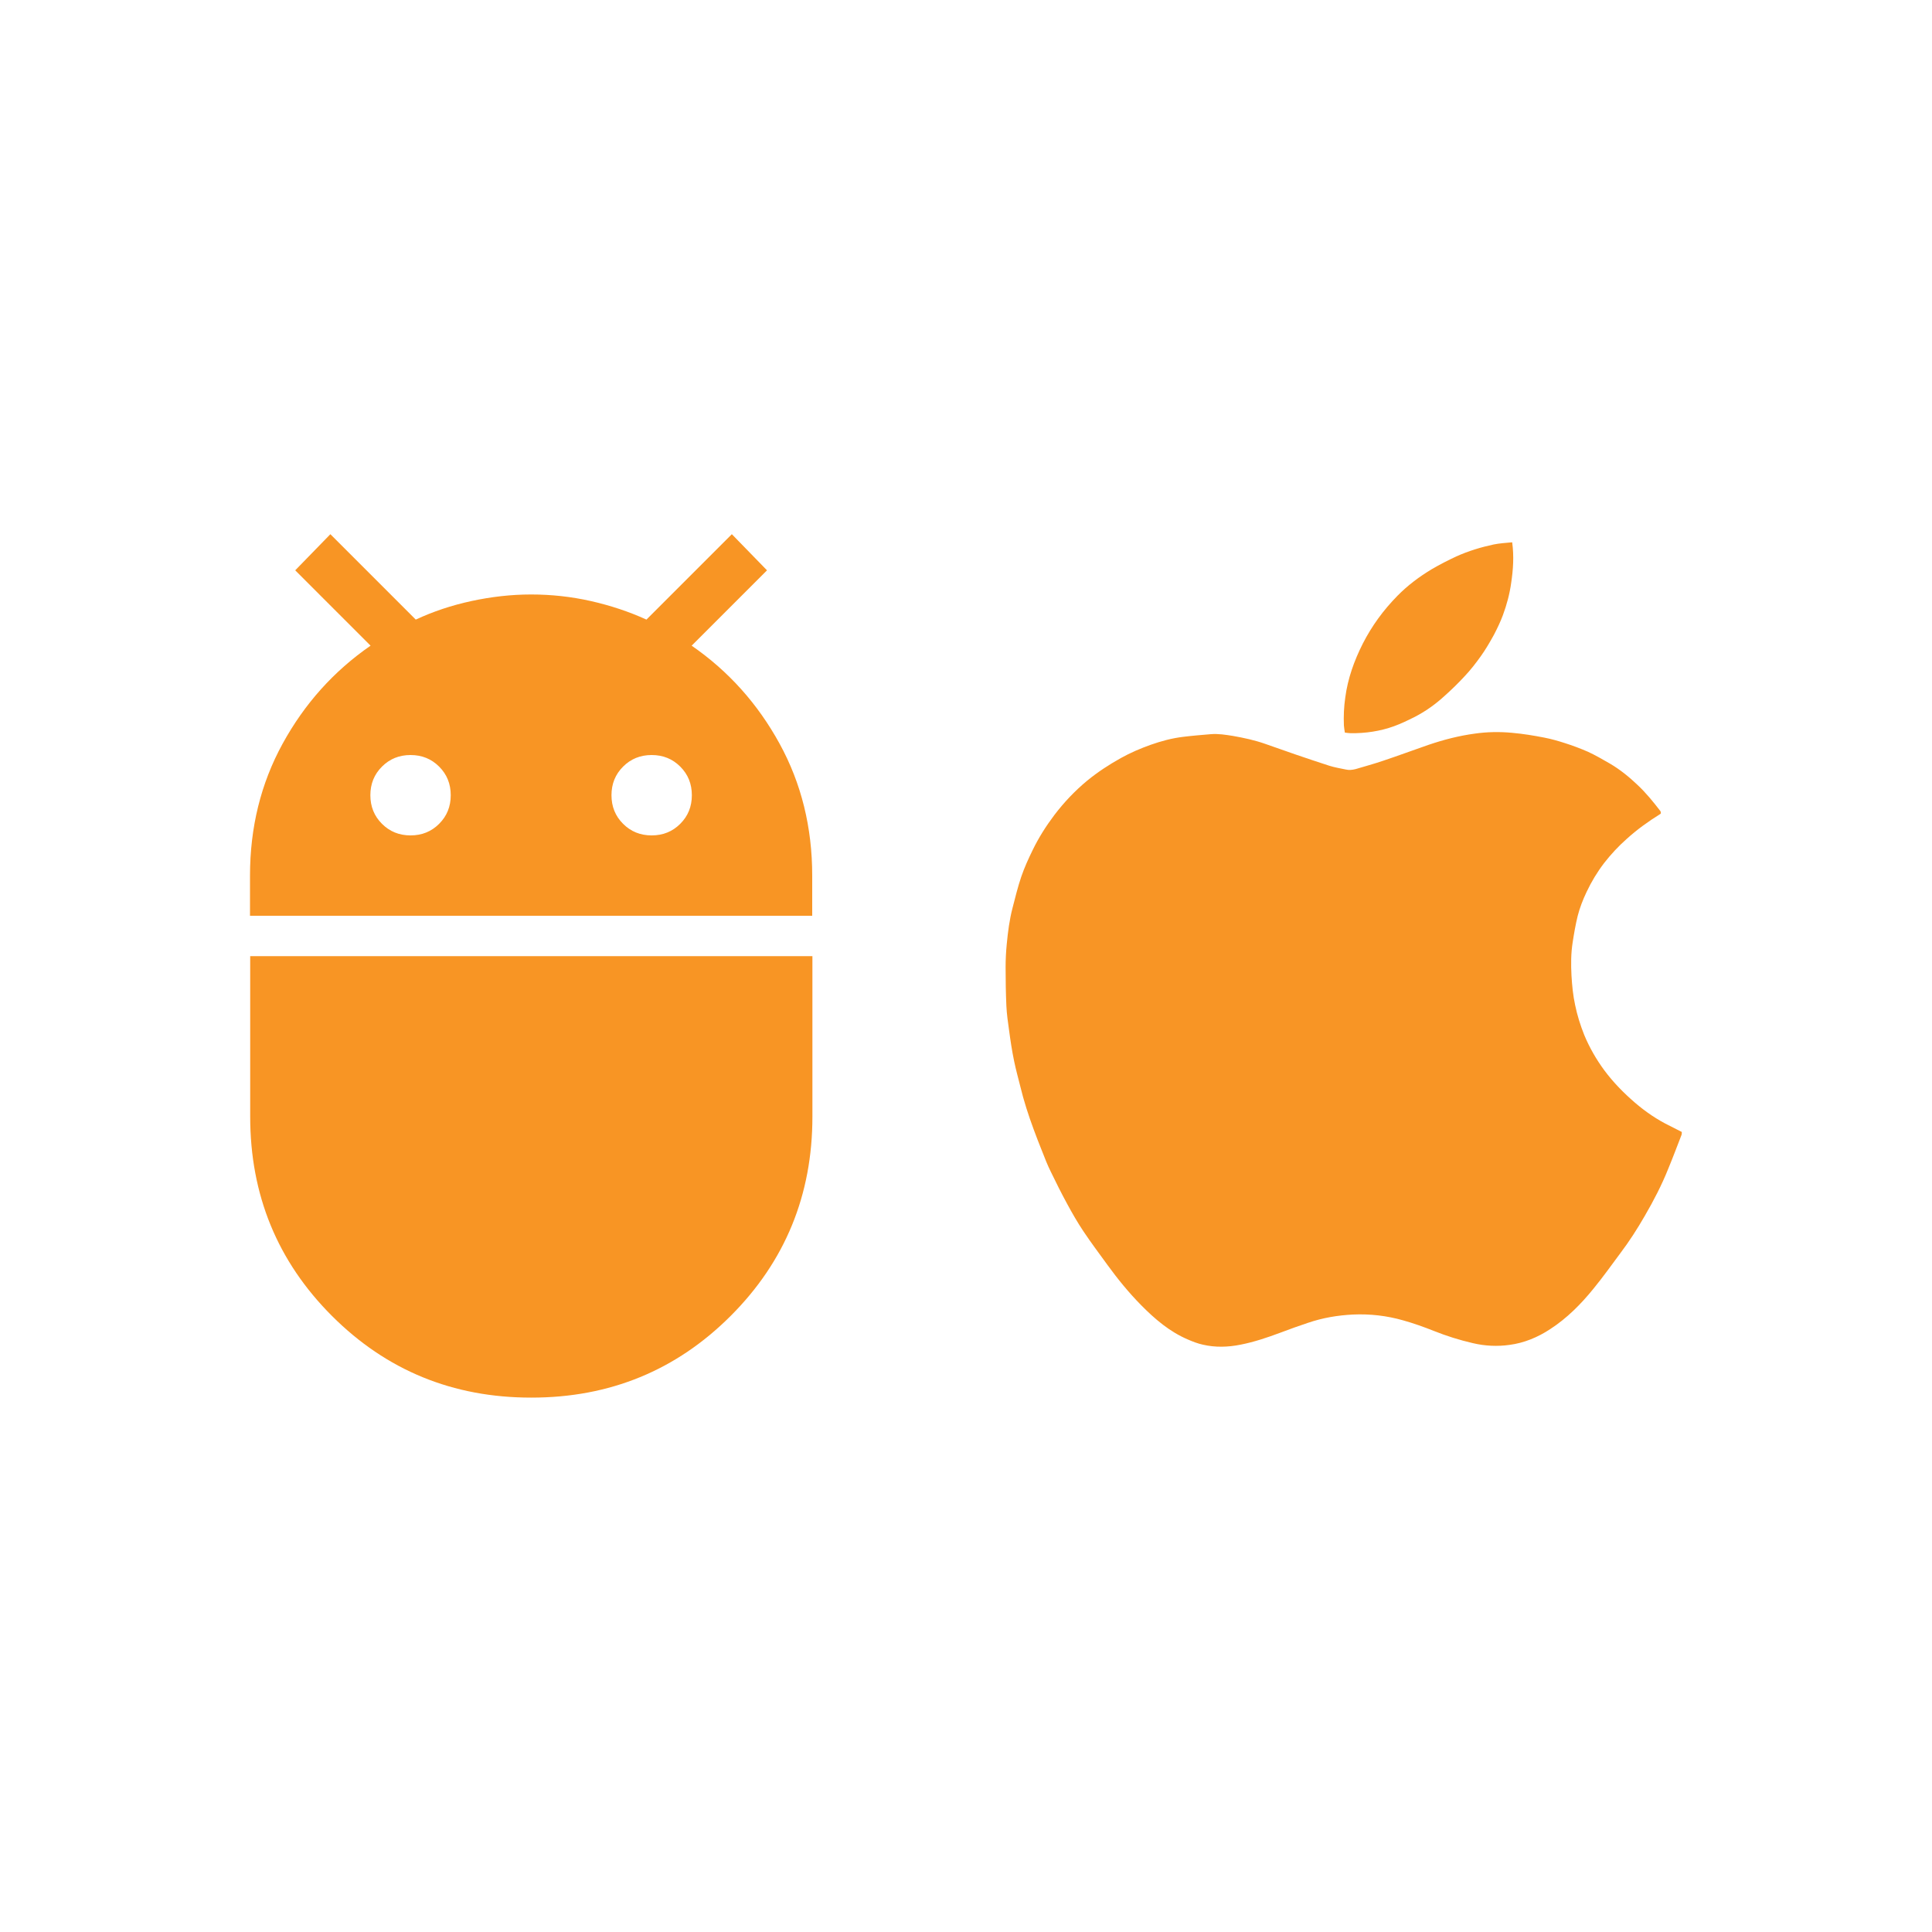
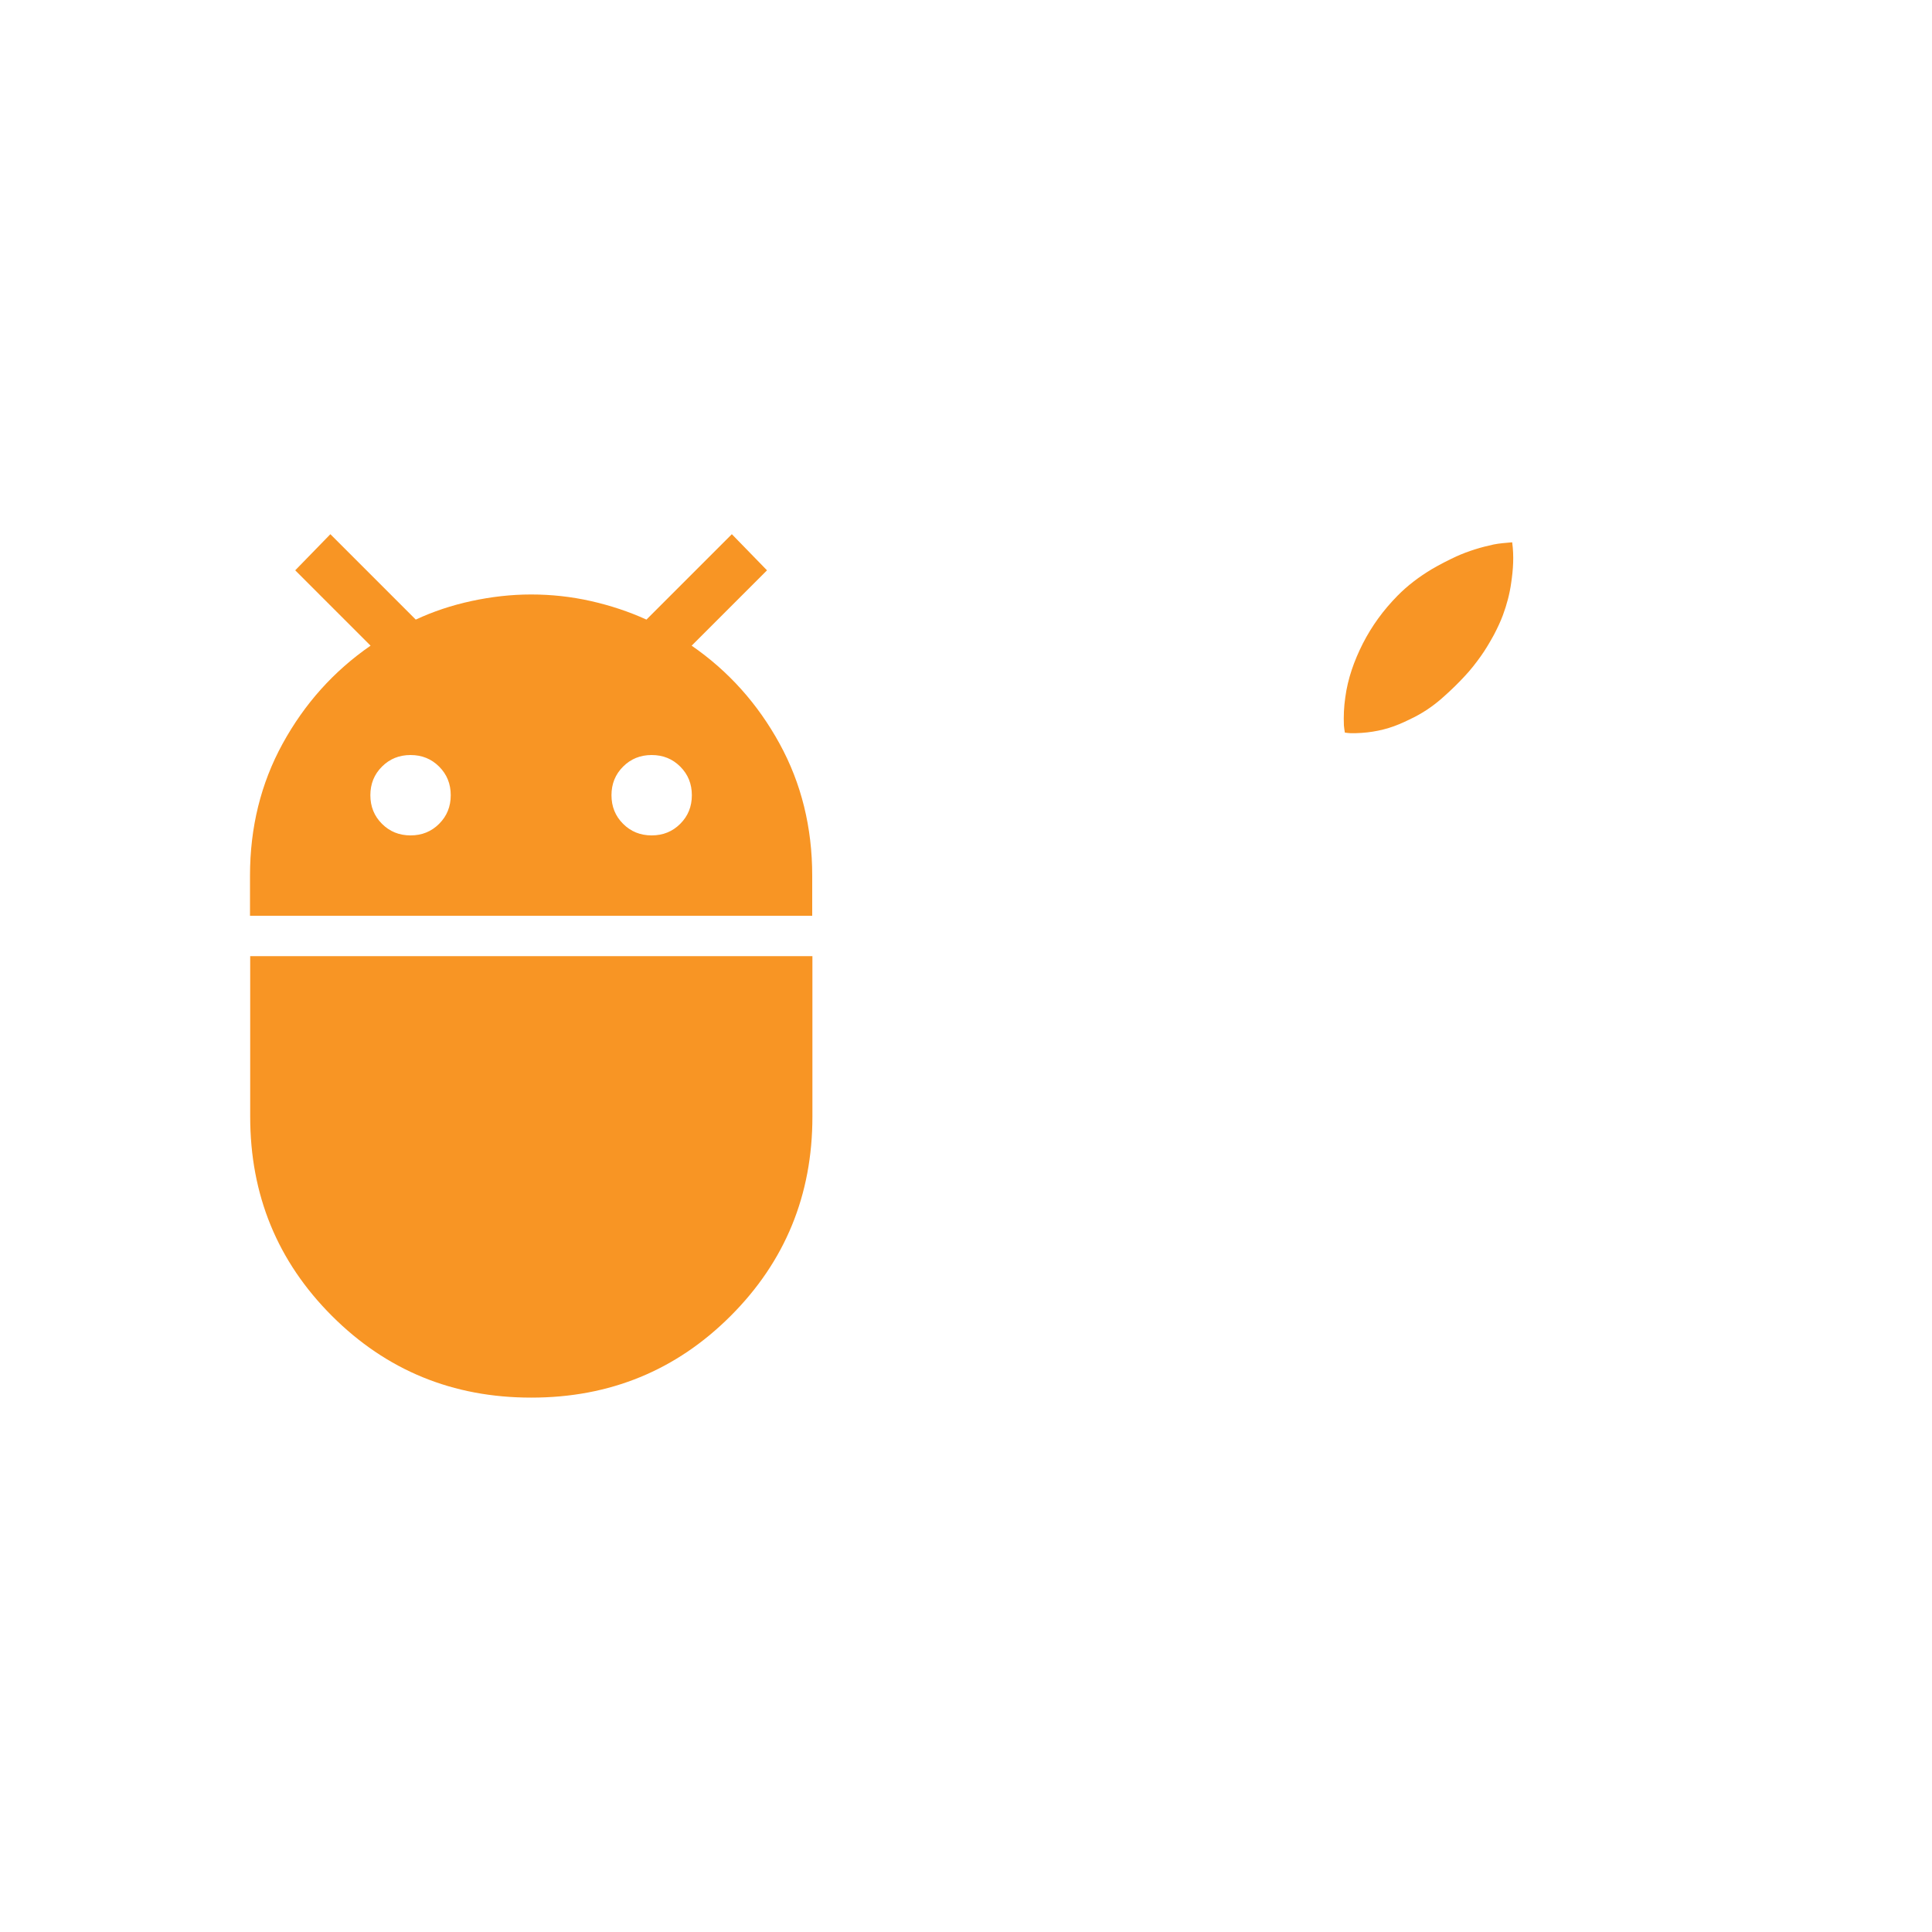
<svg xmlns="http://www.w3.org/2000/svg" id="Layer_1" viewBox="0 0 100 100">
  <defs>
    <style>.cls-1{fill:#f89525;}.cls-1,.cls-2{stroke-width:0px;}.cls-2{fill:#f89524;}</style>
  </defs>
  <path class="cls-2" d="M12.94,47.4v-2.08c0-2.49.56-4.77,1.69-6.83,1.13-2.06,2.64-3.75,4.55-5.07l-3.9-3.9,1.82-1.87,4.42,4.42c.9-.42,1.86-.74,2.88-.96s2.05-.34,3.09-.34,2.07.11,3.09.34,1.98.55,2.88.96l4.42-4.42,1.82,1.87-3.9,3.9c1.91,1.32,3.42,3.01,4.55,5.07,1.13,2.06,1.69,4.34,1.69,6.83v2.08H12.94ZM33.73,43.24c.59,0,1.08-.2,1.48-.6s.6-.89.6-1.48-.2-1.08-.6-1.48-.89-.6-1.48-.6-1.08.2-1.48.6-.6.89-.6,1.48.2,1.08.6,1.48.89.6,1.48.6ZM21.25,43.24c.59,0,1.08-.2,1.48-.6s.6-.89.6-1.48-.2-1.08-.6-1.48-.89-.6-1.48-.6-1.08.2-1.48.6-.6.89-.6,1.48.2,1.08.6,1.48.89.6,1.48.6ZM27.49,72.34c-4.05,0-7.49-1.41-10.31-4.23-2.82-2.82-4.23-6.26-4.23-10.31v-8.31h29.1v8.31c0,4.05-1.41,7.49-4.23,10.31-2.82,2.82-6.26,4.23-10.31,4.23Z" />
-   <path class="cls-1" d="M85.94,42.13c-.63.39-1.21.81-1.74,1.29-.43.38-.82.8-1.17,1.25-.36.47-.66.97-.91,1.5-.19.4-.35.81-.46,1.24-.11.45-.19.91-.26,1.37-.09.57-.09,1.14-.06,1.72.03.51.08,1.03.19,1.53.11.53.27,1.04.47,1.54.27.65.62,1.26,1.04,1.83.46.62,1,1.17,1.58,1.67.56.48,1.16.89,1.82,1.21.2.1.4.2.61.31,0,.04,0,.1-.01.14-.23.59-.45,1.18-.69,1.76-.34.85-.76,1.66-1.22,2.45-.38.66-.79,1.3-1.25,1.91-.46.62-.91,1.25-1.4,1.85-.65.8-1.37,1.53-2.25,2.1-.64.42-1.34.71-2.09.81-.63.09-1.28.06-1.91-.09-.69-.16-1.36-.37-2.01-.63-.53-.21-1.06-.4-1.6-.55-.84-.24-1.71-.34-2.59-.3-.8.04-1.57.17-2.33.43-.48.16-.96.33-1.43.51-.67.25-1.35.48-2.06.62-.65.13-1.3.15-1.95,0-.27-.06-.53-.16-.78-.27-.94-.4-1.71-1.06-2.42-1.78-.64-.65-1.21-1.35-1.74-2.08-.42-.58-.85-1.15-1.25-1.75-.3-.45-.57-.92-.83-1.4-.3-.55-.58-1.11-.85-1.67-.17-.34-.31-.7-.45-1.06-.15-.38-.3-.75-.44-1.14-.27-.73-.51-1.47-.69-2.22-.11-.44-.23-.87-.32-1.31-.11-.53-.19-1.06-.26-1.59-.06-.42-.12-.84-.14-1.26-.03-.67-.04-1.34-.04-2.01,0-.4.02-.8.06-1.2.06-.63.14-1.26.3-1.87.14-.54.27-1.08.45-1.61.16-.47.37-.93.59-1.38.31-.64.69-1.24,1.12-1.81.5-.66,1.07-1.26,1.71-1.79.54-.44,1.12-.82,1.73-1.16.5-.28,1.02-.5,1.55-.69.54-.19,1.09-.34,1.67-.41.48-.06.97-.1,1.45-.14.38-.03.75.03,1.13.09.57.1,1.13.22,1.67.41.53.19,1.07.37,1.6.56.57.19,1.14.39,1.71.57.28.09.58.14.87.2.17.04.33.02.5-.02.47-.14.95-.27,1.42-.43.78-.26,1.56-.55,2.34-.82.79-.27,1.6-.48,2.43-.59.63-.09,1.27-.1,1.91-.04.57.05,1.12.14,1.68.25.36.07.71.17,1.05.28.41.13.81.28,1.2.45.39.18.77.4,1.15.62.51.3.98.68,1.41,1.09.44.41.82.88,1.19,1.36.02.03.02.07.03.11Z" />
  <path class="cls-1" d="M78.27,28.07c.1.73.05,1.41-.05,2.09-.08.58-.23,1.14-.43,1.68-.13.35-.29.68-.46,1.01-.21.38-.43.76-.68,1.11-.25.35-.52.7-.82,1.02-.34.37-.7.72-1.07,1.05-.47.43-.99.8-1.56,1.09-.34.17-.69.34-1.05.47-.72.26-1.48.37-2.24.36-.09,0-.19-.02-.3-.03-.02-.13-.04-.25-.05-.37-.02-.48,0-.96.07-1.44.13-.99.46-1.91.91-2.8.47-.92,1.07-1.74,1.79-2.47.53-.54,1.13-.99,1.78-1.38.41-.24.84-.46,1.27-.66.62-.28,1.28-.48,1.94-.62.3-.06.62-.08.94-.11Z" />
</svg>